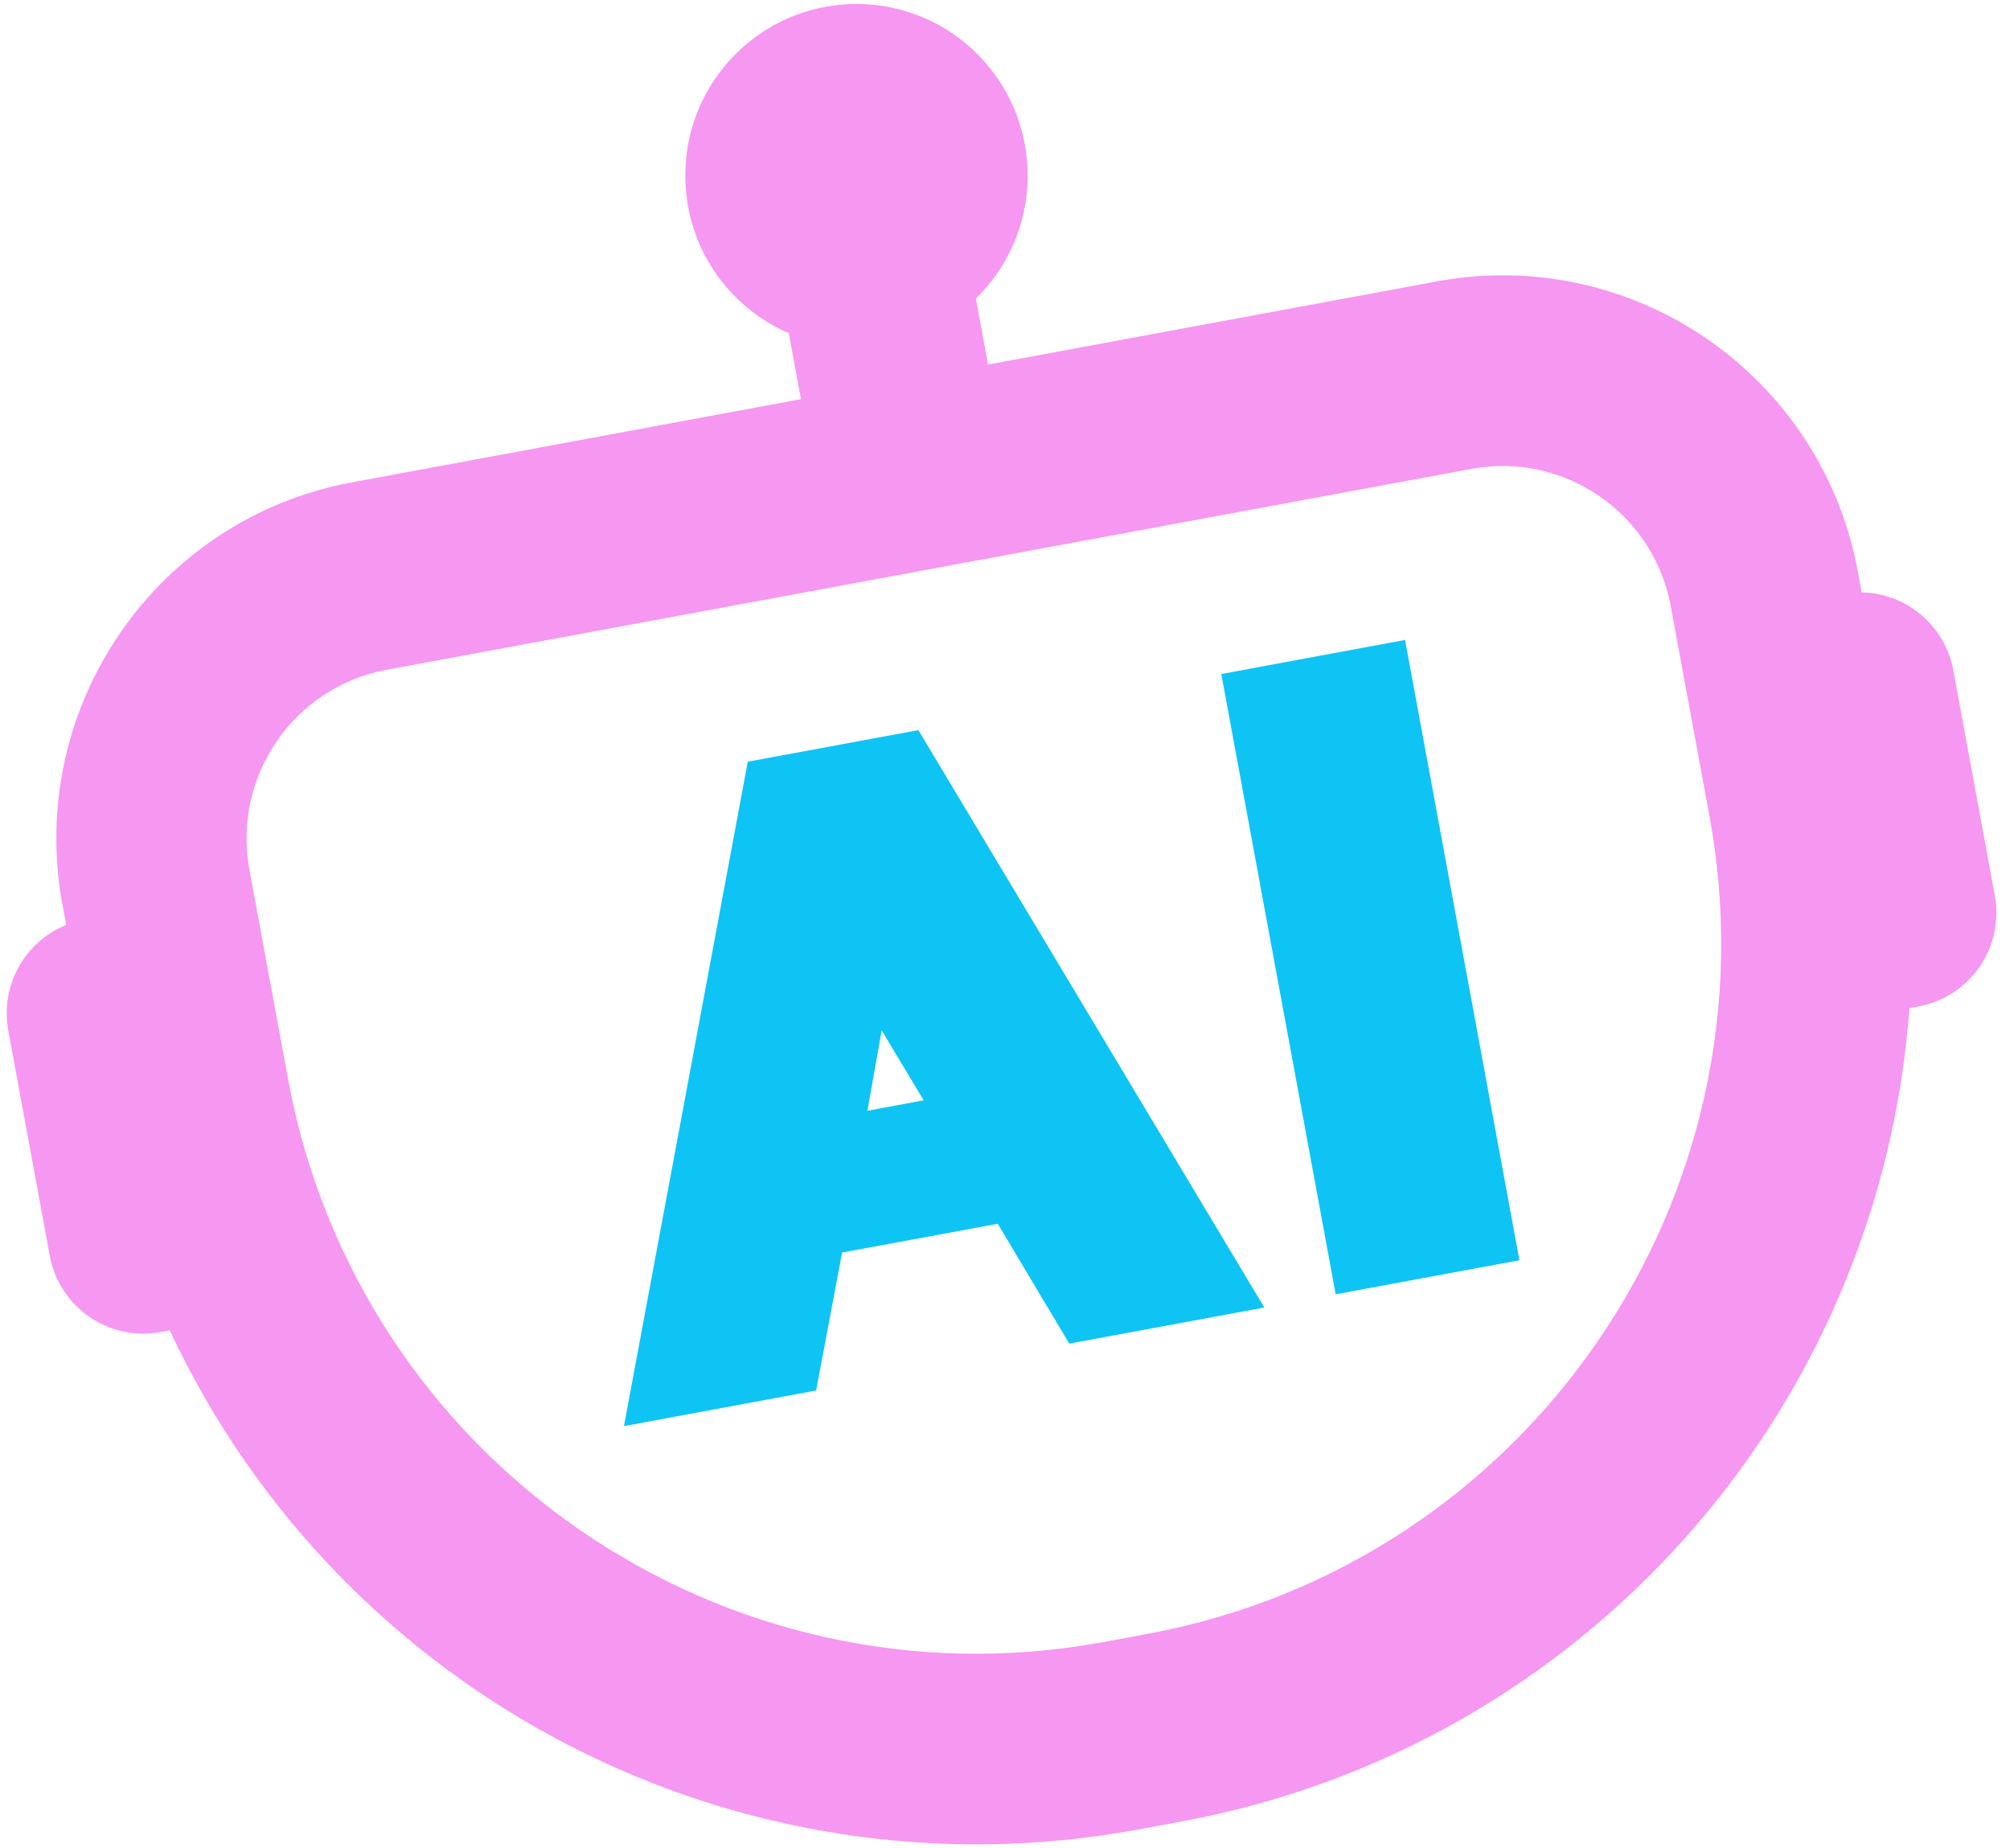
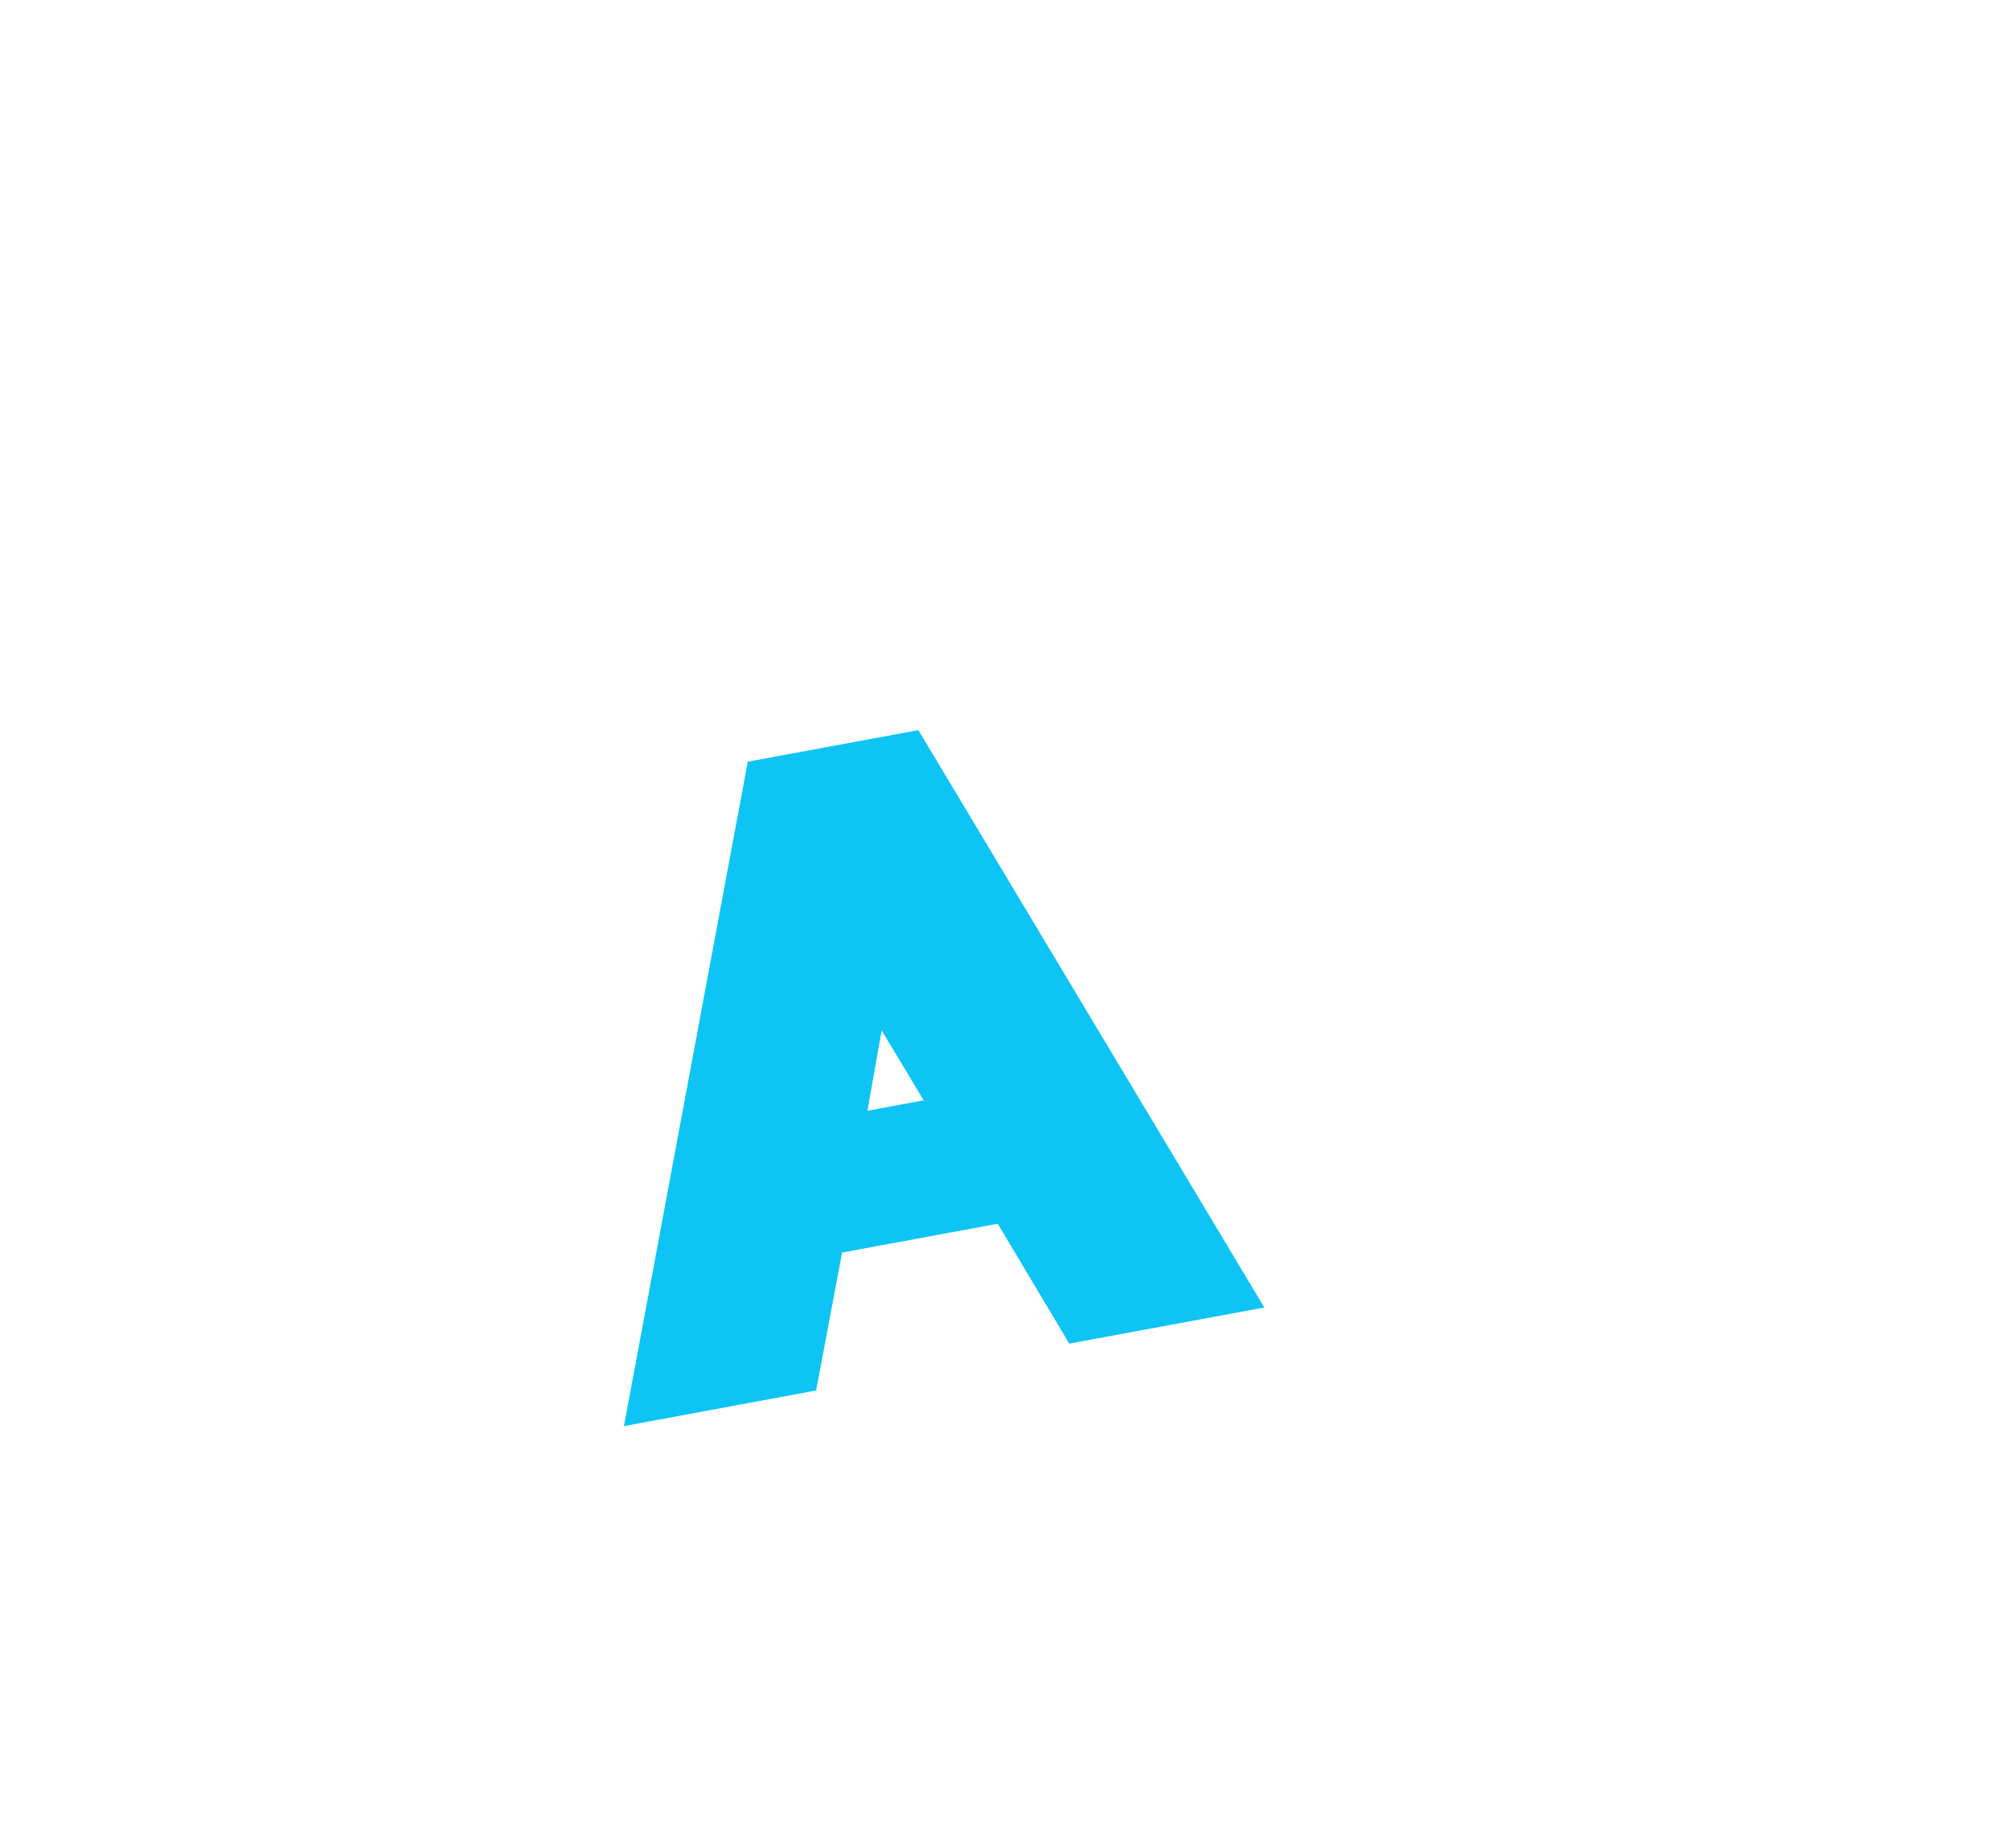
<svg xmlns="http://www.w3.org/2000/svg" width="62" height="57" viewBox="0 0 62 57" fill="none">
-   <path d="M57.425 18.268L57.301 17.592C56.165 11.561 50.387 7.578 44.362 8.671L30.476 11.243L30.101 9.207C32.192 7.17 32.236 3.819 30.203 1.724C28.17 -0.371 24.827 -0.416 22.736 1.622C20.645 3.659 20.601 7.01 22.634 9.105C23.117 9.602 23.695 10.001 24.331 10.274L24.706 12.31L10.82 14.882C4.802 16.018 0.827 21.808 1.918 27.848L2.042 28.524C0.749 29.047 0.004 30.411 0.256 31.785L1.535 38.722C1.829 40.319 3.36 41.375 4.953 41.078C5.047 41.067 5.142 41.049 5.235 41.026C10.543 52.363 22.81 58.686 35.1 56.421L36.496 56.162C48.78 53.875 57.983 43.576 58.897 31.089C58.992 31.077 59.087 31.059 59.179 31.036C60.772 30.742 61.826 29.208 61.53 27.611L60.252 20.674C59.999 19.3 58.815 18.294 57.422 18.268H57.425ZM52.733 25.181C54.885 36.925 47.144 48.198 35.431 50.381L34.035 50.64C22.316 52.797 11.067 45.04 8.889 33.301L7.686 26.779C7.185 23.933 9.054 21.21 11.886 20.663L45.427 14.452C48.267 13.949 50.986 15.822 51.53 18.661L52.733 25.183V25.181Z" fill="#F697F2" />
  <path d="M23.065 23.49L28.328 22.516L38.999 40.322L32.983 41.436L30.776 37.739L25.975 38.627L25.174 42.881L19.246 43.98L23.065 23.492V23.49ZM28.492 33.934L27.196 31.776L26.756 34.255L28.492 33.932V33.934Z" fill="#0EC4F5" />
-   <path d="M37.672 20.786L43.34 19.735L46.868 38.864L41.2 39.914L37.672 20.786Z" fill="#0EC4F5" />
</svg>